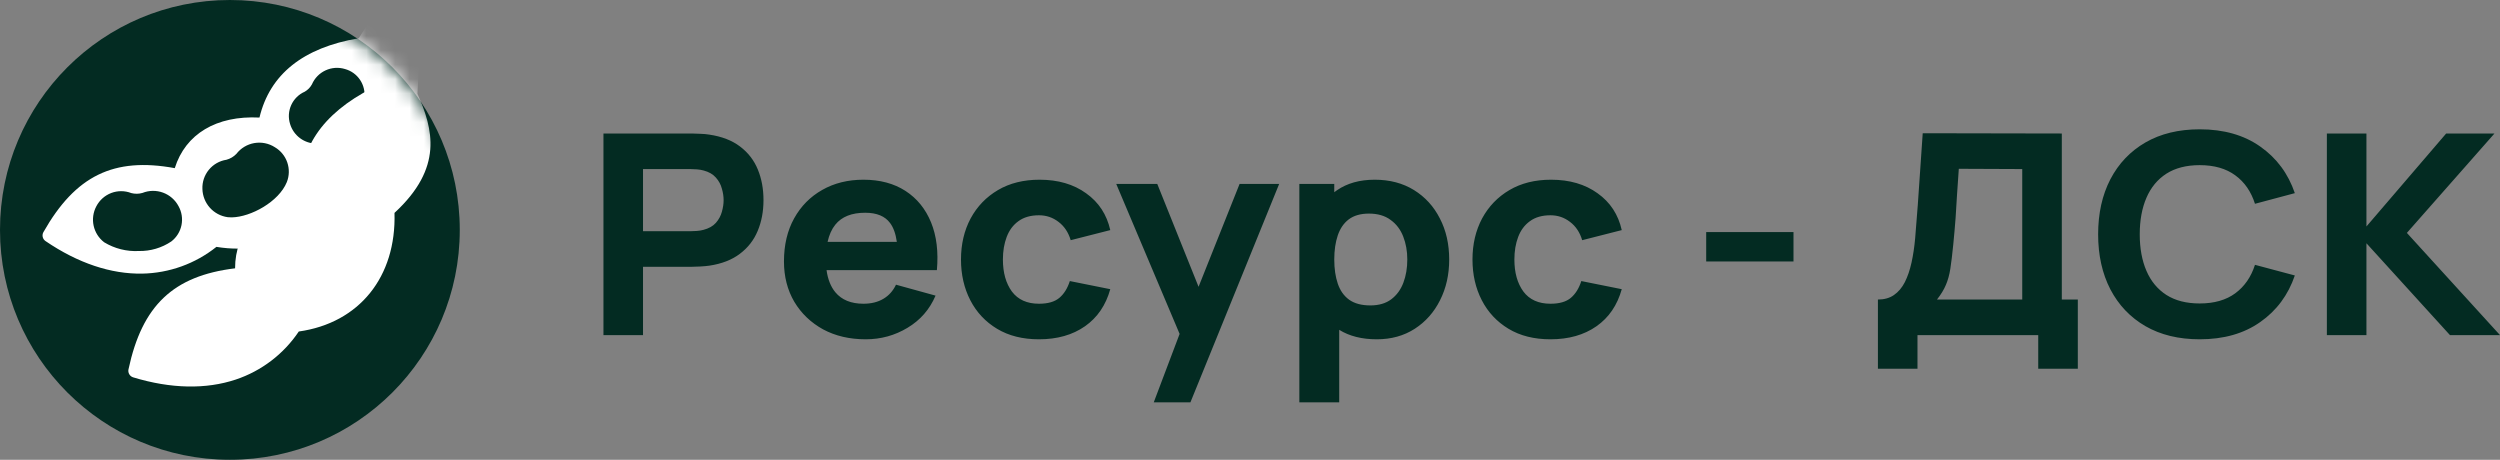
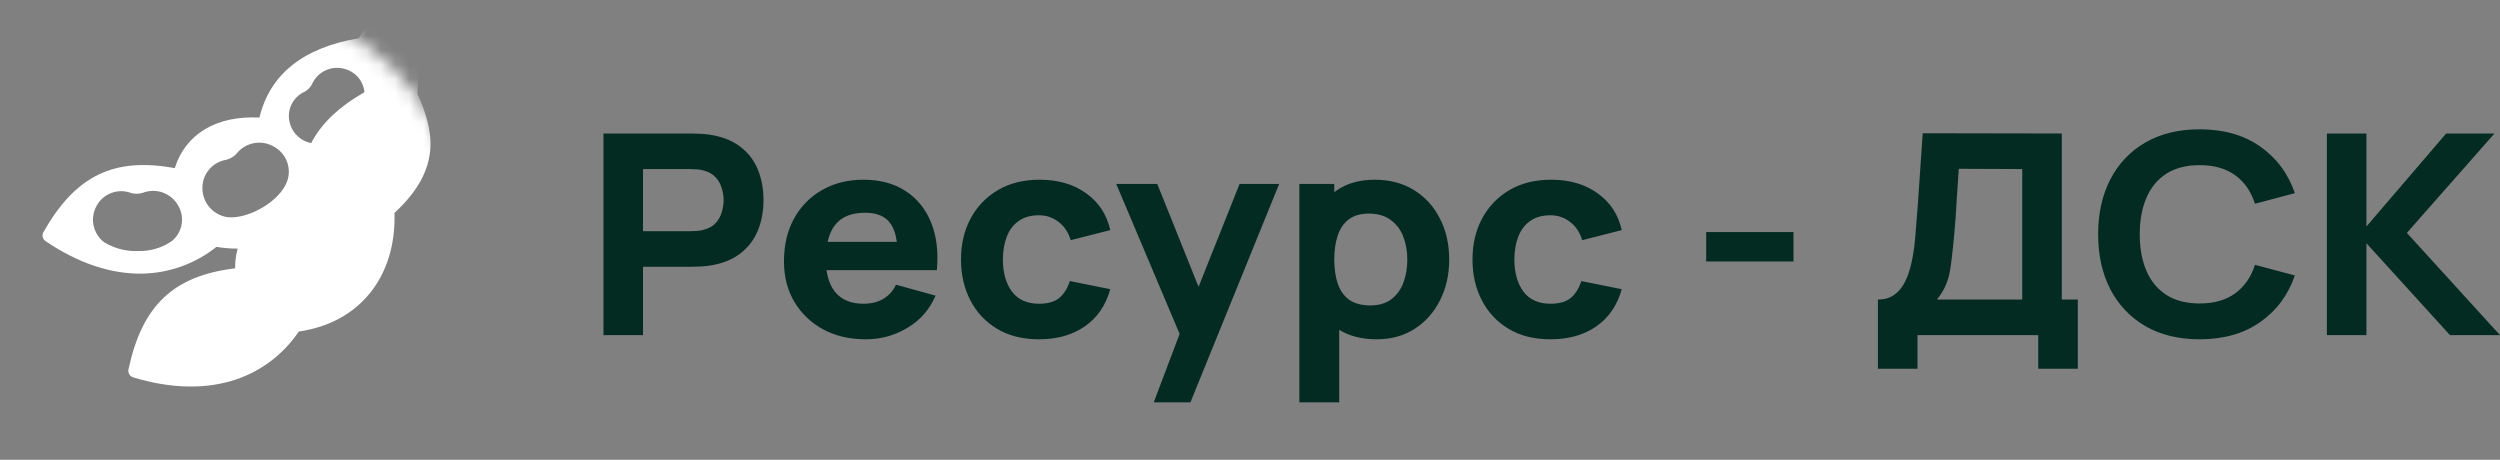
<svg xmlns="http://www.w3.org/2000/svg" width="174" height="32" viewBox="0 0 174 32" fill="none">
  <rect x="0" y="0" width="174" height="32" fill="#808080" stroke="none" />
-   <circle cx="16" cy="16" r="16" fill="#032B22" />
  <mask id="mask0_77_397" style="mask-type:alpha" maskUnits="userSpaceOnUse" x="0" y="0" width="32" height="32">
    <circle cx="16" cy="16" r="16" fill="#032B22" />
  </mask>
  <g mask="url(#mask0_77_397)">
    <path d="M15.063 17.182C19.234 17.871 22.646 15.602 23.848 11.346C28.029 9.379 28.139 6.632 27.838 3.97L28.75 1.522C28.8 1.387 28.822 1.243 28.813 1.099C28.804 0.954 28.765 0.814 28.699 0.685C28.633 0.557 28.541 0.444 28.429 0.353C28.317 0.262 28.187 0.195 28.048 0.157L27.739 0.073C27.468 -0.003 27.18 0.011 26.917 0.111C26.654 0.212 26.431 0.394 26.28 0.631L24.968 2.663C21.102 3.315 18.779 5.171 18.059 8.182C15.063 8.03 12.909 9.323 12.164 11.703C7.917 10.918 5.248 12.231 3.022 16.156C2.964 16.259 2.947 16.38 2.973 16.495C3 16.61 3.069 16.71 3.166 16.777C5.436 18.325 7.735 19.081 9.897 19.044C11.777 19.01 13.594 18.356 15.063 17.182ZM21.21 6.382C21.419 6.262 21.592 6.086 21.709 5.874C21.894 5.443 22.232 5.095 22.658 4.898C23.084 4.701 23.568 4.668 24.017 4.806C24.443 4.924 24.813 5.19 25.059 5.557C25.306 5.925 25.413 6.368 25.36 6.807C25.177 8.261 23.474 9.793 22.261 9.977L22.254 9.978C22.182 9.988 22.109 9.994 22.037 9.995C21.623 9.997 21.22 9.866 20.888 9.621C20.555 9.375 20.311 9.029 20.191 8.634C20.053 8.199 20.081 7.728 20.269 7.313C20.457 6.897 20.792 6.566 21.21 6.382ZM15.762 11.119C16.024 11.048 16.263 10.907 16.451 10.711C16.759 10.313 17.204 10.044 17.699 9.958C18.195 9.872 18.704 9.974 19.128 10.245C19.535 10.484 19.843 10.861 19.995 11.307C20.148 11.754 20.137 12.24 19.962 12.678C19.406 14.04 17.461 15.105 16.134 15.129C16.039 15.13 15.944 15.126 15.85 15.117L15.842 15.115C15.366 15.049 14.928 14.816 14.607 14.458C14.286 14.099 14.102 13.639 14.088 13.158C14.067 12.672 14.226 12.194 14.535 11.818C14.844 11.442 15.28 11.193 15.762 11.119ZM7.247 16.861L7.242 16.856C6.872 16.571 6.615 16.163 6.516 15.706C6.418 15.249 6.484 14.772 6.704 14.36C6.925 13.933 7.295 13.603 7.744 13.432C8.193 13.262 8.689 13.264 9.137 13.438C9.392 13.504 9.661 13.501 9.914 13.428C10.373 13.244 10.883 13.237 11.346 13.407C11.809 13.577 12.194 13.912 12.425 14.348C12.65 14.749 12.723 15.217 12.632 15.667C12.541 16.118 12.291 16.52 11.928 16.802C11.261 17.253 10.47 17.486 9.665 17.47C8.816 17.515 7.973 17.303 7.247 16.861Z" fill="white" />
    <path d="M20.796 23.073C25.003 22.481 27.589 19.272 27.457 14.817C30.871 11.667 30.147 8.992 29.056 6.523L29.191 3.894C29.198 3.749 29.175 3.604 29.123 3.468C29.071 3.332 28.991 3.208 28.889 3.104C28.787 3.001 28.665 2.92 28.53 2.866C28.395 2.812 28.25 2.787 28.105 2.793L27.784 2.805C27.501 2.813 27.229 2.913 27.007 3.089C26.786 3.264 26.627 3.507 26.553 3.781L25.909 6.129C22.399 7.92 20.733 10.403 20.951 13.516C18.033 14.271 16.358 16.163 16.362 18.675C12.054 19.199 9.891 21.265 8.942 25.709C8.918 25.826 8.937 25.947 8.998 26.049C9.058 26.152 9.154 26.228 9.268 26.263C11.911 27.068 14.344 27.104 16.405 26.418C18.198 25.82 19.742 24.644 20.796 23.073Z" fill="white" />
  </g>
  <path fill-rule="evenodd" clip-rule="evenodd" d="M149.321 22.7C150.381 23.31 151.64 23.615 153.098 23.615C154.772 23.615 156.176 23.216 157.31 22.417C158.451 21.618 159.255 20.536 159.72 19.172L156.946 18.432C156.676 19.276 156.22 19.936 155.579 20.41C154.938 20.884 154.111 21.121 153.098 21.121C152.173 21.121 151.4 20.923 150.779 20.527C150.165 20.13 149.702 19.572 149.392 18.851C149.081 18.13 148.926 17.282 148.926 16.308C148.926 15.333 149.081 14.486 149.392 13.765C149.702 13.044 150.165 12.485 150.779 12.089C151.4 11.693 152.173 11.494 153.098 11.494C154.111 11.494 154.938 11.732 155.579 12.206C156.22 12.673 156.676 13.333 156.946 14.184L159.72 13.443C159.255 12.079 158.451 10.997 157.31 10.198C156.176 9.399 154.772 9 153.098 9C151.64 9 150.381 9.305 149.321 9.916C148.268 10.527 147.454 11.381 146.881 12.479C146.314 13.576 146.03 14.853 146.03 16.308C146.03 17.763 146.314 19.039 146.881 20.137C147.454 21.235 148.268 22.089 149.321 22.7ZM164.704 9.292H161.95V23.323H164.704V16.931L170.517 23.323H174L167.519 16.21L173.615 9.292H170.253L164.704 15.762V9.292ZM130.703 25.662V20.848C131.141 20.848 131.513 20.744 131.816 20.536C132.127 20.322 132.38 20.023 132.576 19.64C132.772 19.25 132.927 18.796 133.042 18.276C133.156 17.756 133.241 17.191 133.295 16.581C133.362 15.801 133.423 15.034 133.477 14.281C133.531 13.521 133.585 12.735 133.639 11.923C133.693 11.105 133.754 10.221 133.821 9.273L143.502 9.292V20.848H144.616V25.662H141.861V23.323H133.457V25.662H130.703ZM134.814 20.848H140.748V11.767L136.333 11.748C136.285 12.391 136.245 12.982 136.211 13.521C136.184 14.06 136.15 14.606 136.11 15.158C136.069 15.71 136.015 16.327 135.948 17.009C135.88 17.691 135.813 18.253 135.745 18.695C135.678 19.13 135.573 19.51 135.431 19.835C135.296 20.16 135.09 20.497 134.814 20.848ZM118.751 16.152V18.198H124.827V16.152H118.751ZM107.912 23.615C106.778 23.615 105.806 23.372 104.996 22.885C104.186 22.397 103.565 21.735 103.133 20.897C102.701 20.059 102.485 19.114 102.485 18.061C102.485 16.996 102.708 16.045 103.153 15.207C103.606 14.369 104.24 13.709 105.057 13.229C105.874 12.748 106.839 12.508 107.953 12.508C109.242 12.508 110.322 12.823 111.193 13.453C112.071 14.076 112.631 14.931 112.874 16.015L110.12 16.717C109.958 16.171 109.674 15.746 109.269 15.441C108.871 15.135 108.419 14.983 107.912 14.983C107.332 14.983 106.856 15.119 106.485 15.392C106.113 15.658 105.84 16.025 105.664 16.493C105.489 16.954 105.401 17.477 105.401 18.061C105.401 18.977 105.61 19.721 106.029 20.293C106.454 20.858 107.082 21.14 107.912 21.14C108.534 21.14 109.006 21.004 109.33 20.731C109.654 20.459 109.897 20.069 110.059 19.562L112.874 20.127C112.564 21.244 111.976 22.105 111.112 22.709C110.248 23.313 109.182 23.615 107.912 23.615ZM93.209 22.956C93.918 23.396 94.789 23.615 95.822 23.615C96.827 23.615 97.708 23.372 98.464 22.885C99.22 22.397 99.808 21.735 100.226 20.897C100.652 20.059 100.864 19.114 100.864 18.061C100.864 16.99 100.648 16.038 100.216 15.207C99.791 14.369 99.19 13.709 98.414 13.229C97.637 12.748 96.726 12.508 95.68 12.508C94.64 12.508 93.766 12.751 93.057 13.239C92.992 13.284 92.927 13.33 92.865 13.378V12.8H90.434V28H93.209V22.956ZM92.865 18.061C92.865 17.425 92.946 16.866 93.108 16.386C93.27 15.905 93.526 15.531 93.877 15.265C94.235 14.999 94.701 14.866 95.275 14.866C95.889 14.866 96.392 15.012 96.783 15.304C97.182 15.59 97.475 15.976 97.664 16.464C97.853 16.944 97.948 17.477 97.948 18.061C97.948 18.653 97.857 19.192 97.674 19.679C97.492 20.16 97.212 20.543 96.834 20.829C96.456 21.114 95.97 21.257 95.376 21.257C94.762 21.257 94.269 21.124 93.897 20.858C93.533 20.592 93.27 20.218 93.108 19.737C92.946 19.257 92.865 18.698 92.865 18.061ZM80.302 28L82.101 23.24L77.689 12.8H80.545L83.42 19.961L86.276 12.8H89.031L82.854 28H80.302ZM69.397 22.885C70.207 23.372 71.179 23.615 72.313 23.615C73.582 23.615 74.649 23.313 75.513 22.709C76.377 22.105 76.964 21.244 77.275 20.127L74.46 19.562C74.298 20.069 74.055 20.459 73.731 20.731C73.407 21.004 72.934 21.14 72.313 21.14C71.483 21.14 70.855 20.858 70.43 20.293C70.011 19.721 69.802 18.977 69.802 18.061C69.802 17.477 69.89 16.954 70.065 16.493C70.241 16.025 70.514 15.658 70.885 15.392C71.257 15.119 71.733 14.983 72.313 14.983C72.819 14.983 73.272 15.135 73.67 15.441C74.075 15.746 74.359 16.171 74.521 16.717L77.275 16.015C77.032 14.931 76.472 14.076 75.594 13.453C74.723 12.823 73.643 12.508 72.354 12.508C71.24 12.508 70.274 12.748 69.458 13.229C68.641 13.709 68.006 14.369 67.554 15.207C67.108 16.045 66.885 16.996 66.885 18.061C66.885 19.114 67.102 20.059 67.534 20.897C67.966 21.735 68.587 22.397 69.397 22.885ZM60.255 23.615C59.134 23.615 58.145 23.385 57.288 22.924C56.438 22.456 55.769 21.816 55.283 21.004C54.804 20.186 54.564 19.25 54.564 18.198C54.564 17.048 54.8 16.048 55.273 15.197C55.746 14.346 56.397 13.687 57.227 13.219C58.058 12.745 59.013 12.508 60.093 12.508C61.241 12.508 62.216 12.768 63.02 13.287C63.823 13.807 64.417 14.538 64.802 15.479C65.186 16.421 65.321 17.529 65.207 18.802H63.88H62.483H57.528C57.614 19.434 57.817 19.947 58.139 20.341C58.584 20.874 59.236 21.14 60.093 21.14C60.633 21.14 61.096 21.027 61.48 20.799C61.865 20.572 62.159 20.244 62.361 19.815L65.115 20.575C64.704 21.537 64.052 22.284 63.161 22.816C62.277 23.349 61.308 23.615 60.255 23.615ZM62.42 16.834C62.34 16.265 62.181 15.826 61.946 15.518C61.595 15.044 61.018 14.807 60.215 14.807C59.276 14.807 58.584 15.083 58.139 15.635C57.887 15.948 57.708 16.348 57.6 16.834H62.42ZM42 9.292V23.323H44.754V18.568H48.157C48.292 18.568 48.481 18.562 48.724 18.549C48.967 18.536 49.183 18.516 49.372 18.49C50.236 18.36 50.945 18.084 51.498 17.662C52.059 17.24 52.47 16.71 52.734 16.074C53.004 15.431 53.139 14.716 53.139 13.93C53.139 13.144 53.007 12.433 52.744 11.796C52.48 11.153 52.069 10.621 51.508 10.198C50.955 9.776 50.243 9.5 49.372 9.37C49.183 9.338 48.967 9.318 48.724 9.312C48.487 9.299 48.298 9.292 48.157 9.292H42ZM48.035 16.093H44.754V11.767H48.035C48.177 11.767 48.332 11.774 48.501 11.787C48.67 11.8 48.825 11.826 48.967 11.865C49.338 11.962 49.625 12.128 49.827 12.361C50.03 12.589 50.168 12.845 50.243 13.131C50.324 13.411 50.364 13.677 50.364 13.93C50.364 14.184 50.324 14.453 50.243 14.739C50.168 15.018 50.03 15.275 49.827 15.509C49.625 15.736 49.338 15.899 48.967 15.996C48.825 16.035 48.67 16.061 48.501 16.074C48.332 16.087 48.177 16.093 48.035 16.093Z" fill="#032B22" />
</svg>